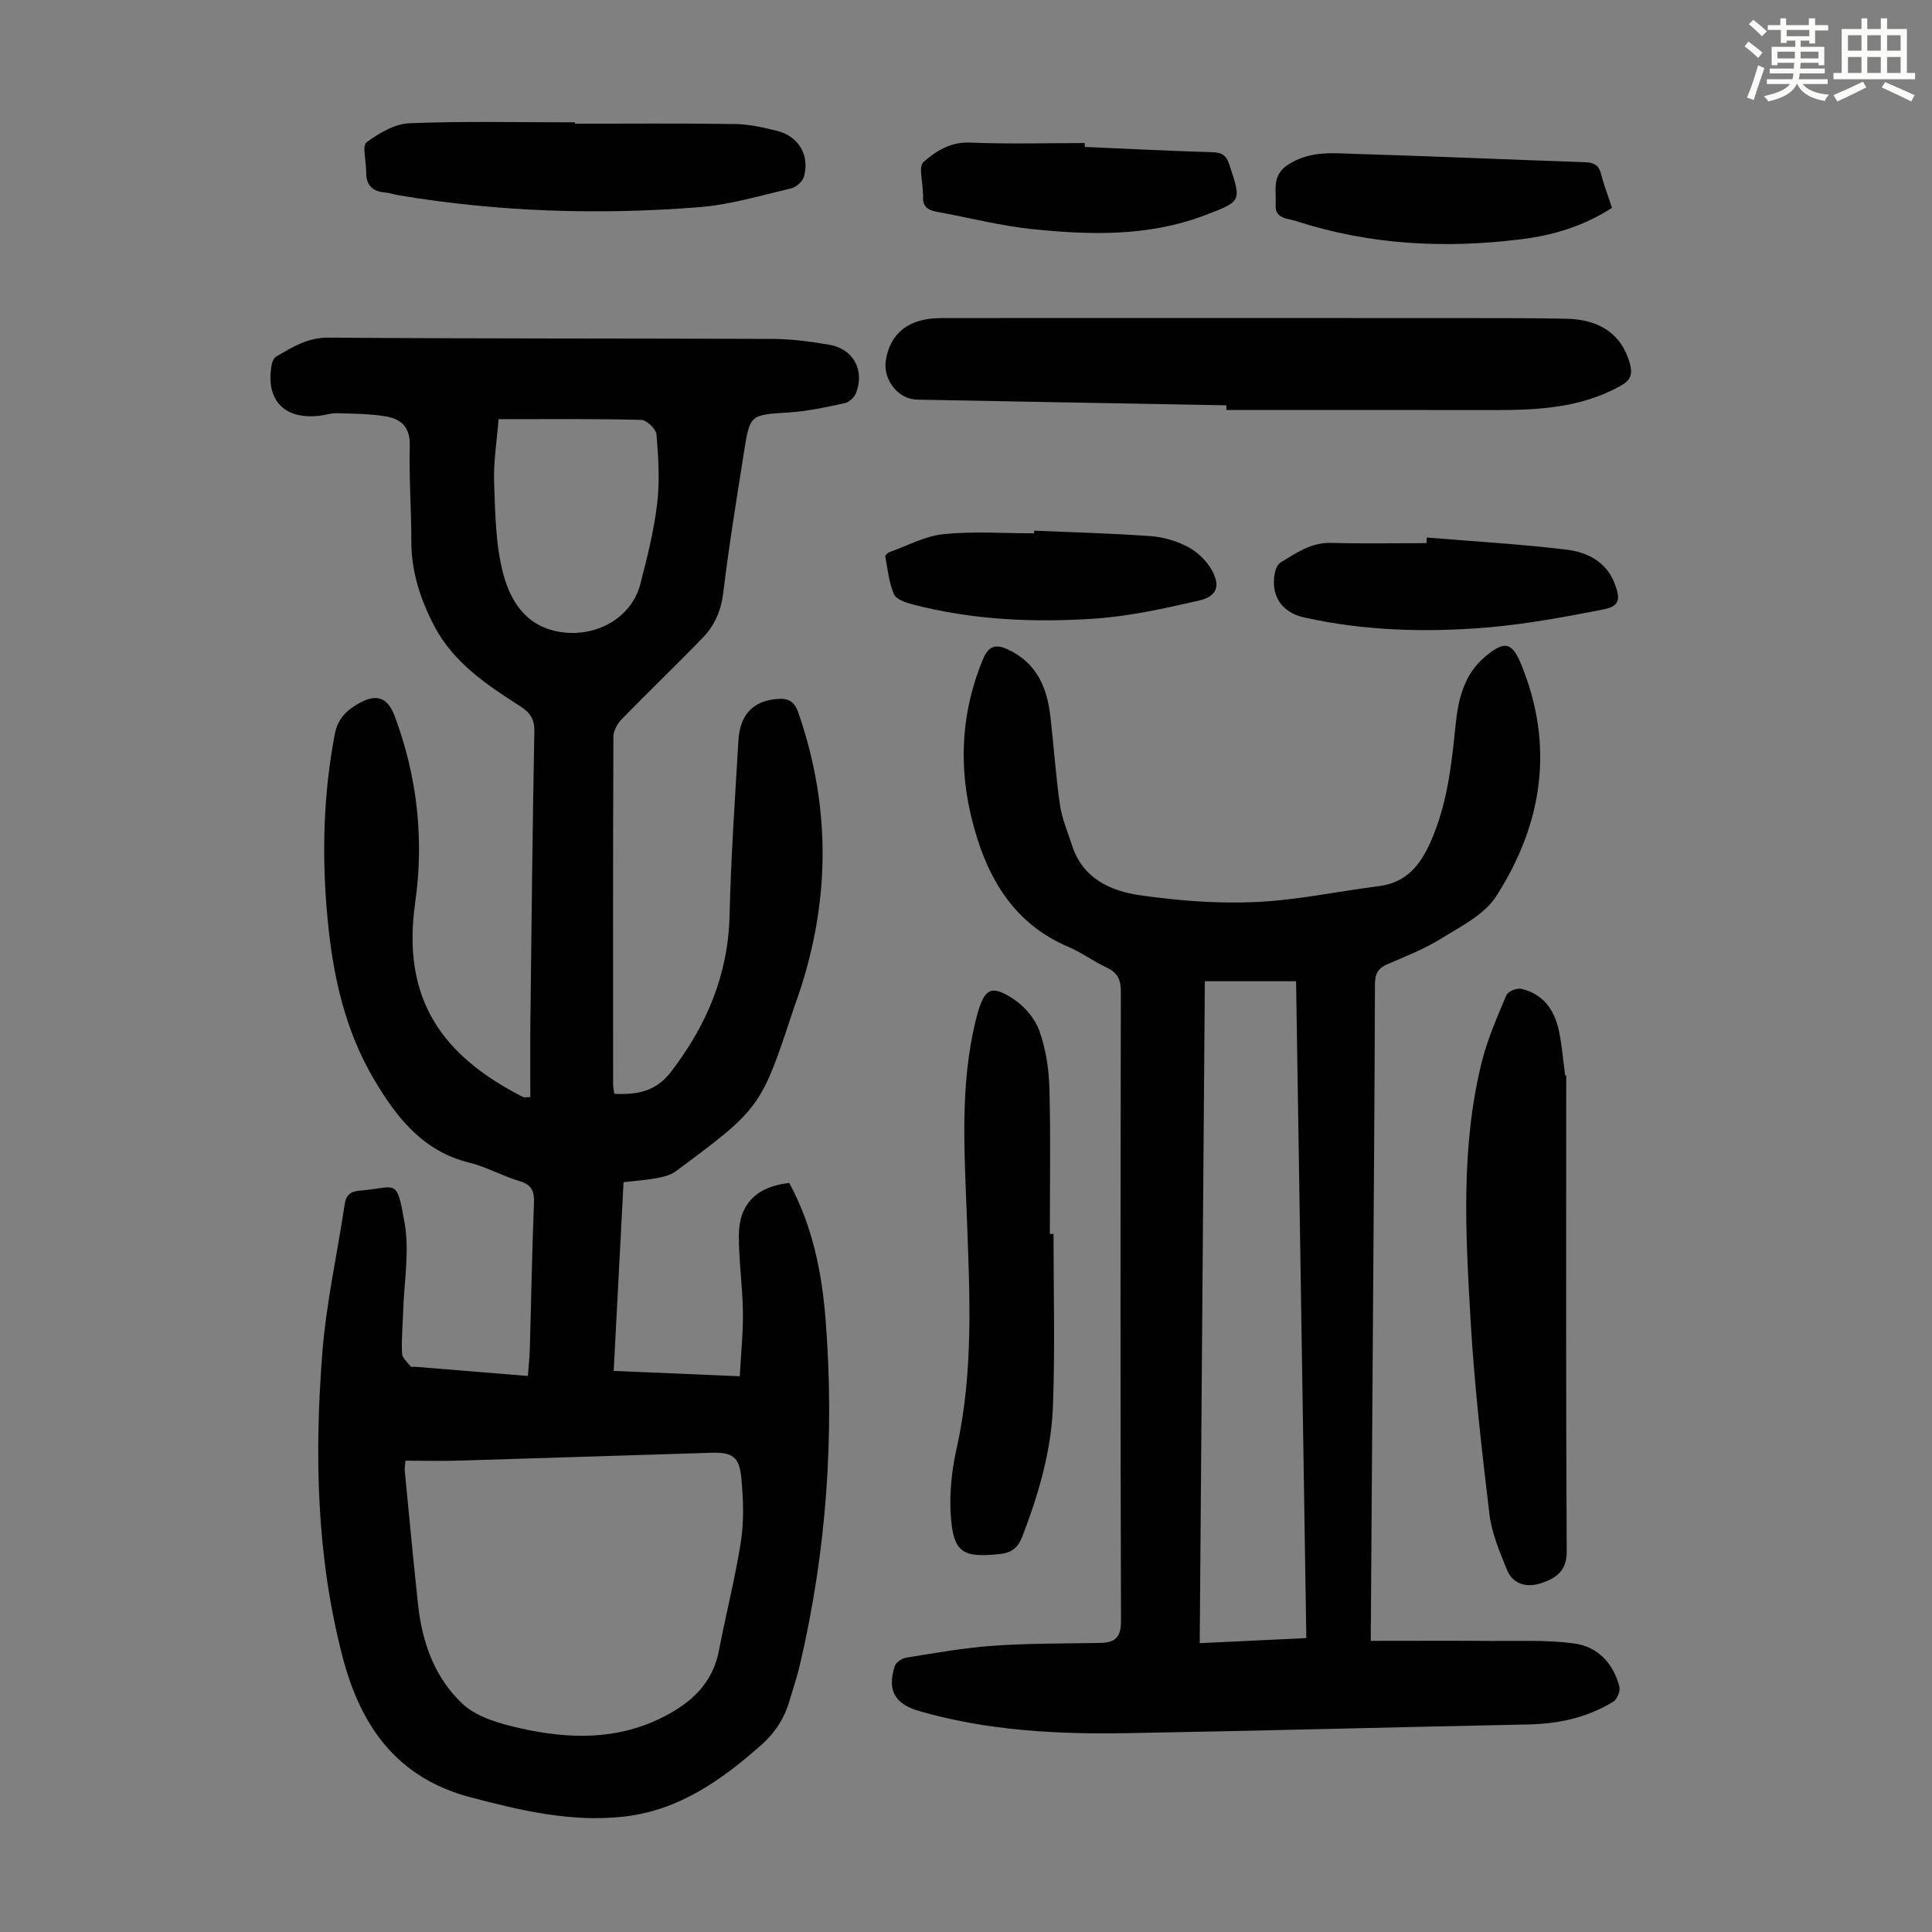
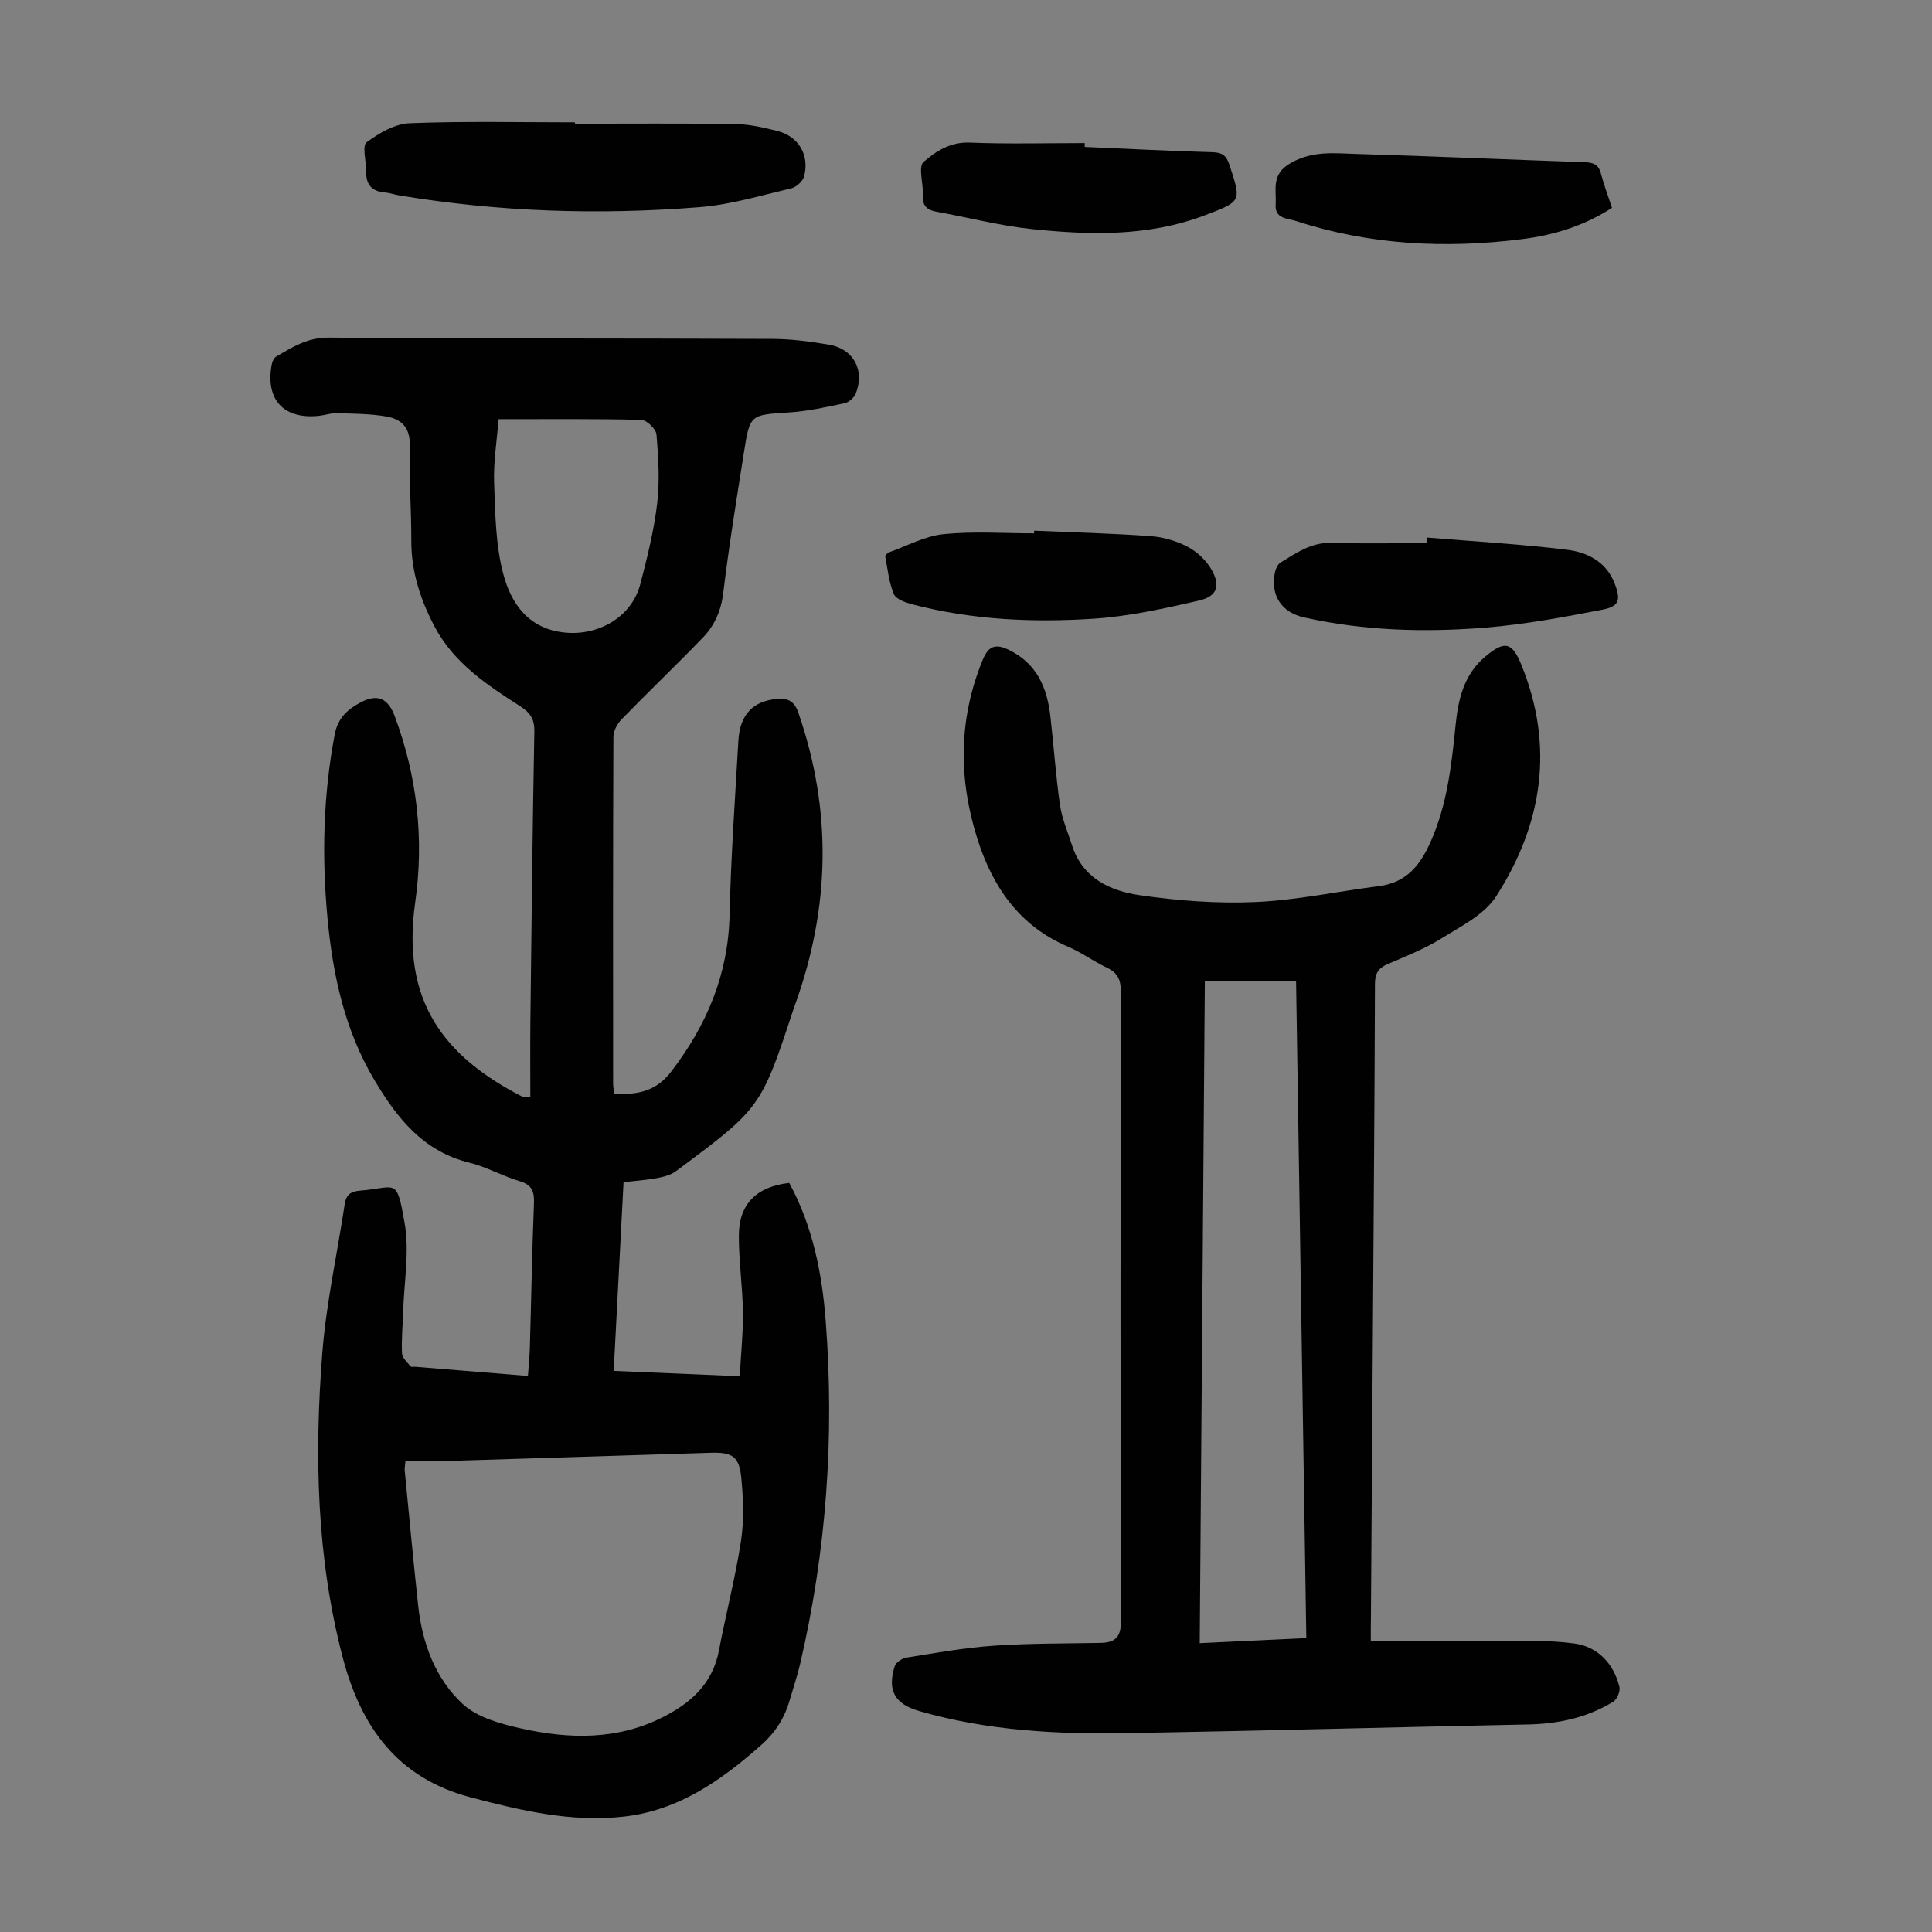
<svg xmlns="http://www.w3.org/2000/svg" enable-background="new 0 0 400 400" viewBox="0 0 400 400">
  <rect x="0" y="0" width="400" height="400" fill="#808080" stroke="none" />
-   <path d="m361.2 9.6.8-1c.9.7 1.9 1.4 2.9 2.3l-.9 1.1c-1-1-2-1.8-2.8-2.4zm.5 10.6c.9-2.1 1.6-4.3 2.3-6.7.4.2.8.4 1.3.6-.7 2.1-1.5 4.3-2.2 6.6zm.4-15.2.9-.9c1 .8 2 1.6 2.8 2.4l-1 1c-.9-.9-1.8-1.7-2.7-2.5zm12.5-1.2h1.2v1.4h2.7v1.1h-2.7v2.7h-1.2v-.6h-1.8v1.3h4.9v3.8h-1.2v-.5h-3.7c0 .4-.1.9-.1 1.2h5.1v1h-5.2c0 .5-.1.9-.2 1.2h6v1h-5.2c1.1 1.3 2.9 2 5.5 2.2-.4.4-.7.8-.9 1.3-2.9-.5-4.8-1.6-5.7-3.5h-.1c-.8 1.7-2.7 2.9-5.9 3.6-.2-.4-.6-.8-.9-1.1 2.8-.6 4.6-1.4 5.4-2.5h-4.8v-1h5.3c.1-.3.2-.7.2-1.2h-4.9v-1h5c0-.4 0-.8.1-1.2h-3.5v.5h-1.2v-3.8h4.9v-1.3h-1.8v.5h-1.2v-2.7h-2.7v-1h2.6v-1.4h1.2v1.4h4.7v-1.4zm-6.6 8.3h3.6c0-.4 0-.9 0-1.4h-3.6zm1.9-4.6h4.7v-1.3h-4.7zm6.6 3.2h-3.7v1.4h3.7z" fill="#fbfcfa" />
-   <path d="m385.3 3.8h1.3v2.2h2.8v-2.2h1.3v2.2h4.1v9.1h1.7v1.3h-16.9v-1.3h1.7v-9.1h4.1v-2.2zm.4 13.1.7 1.2c-1.8.9-3.8 1.9-6 2.9-.2-.4-.5-.8-.8-1.3 2.3-1 4.3-1.9 6.1-2.8zm-3.1-6.4h2.8v-3.2h-2.8zm0 4.6h2.8v-3.3h-2.8zm4-4.6h2.8v-3.2h-2.8zm0 4.6h2.8v-3.3h-2.8zm3.7 1.9c2.1.9 4.1 1.8 6.1 2.7l-.7 1.3c-2.2-1.1-4.2-2-6.1-2.9zm3.2-9.7h-2.8v3.2h2.8zm-2.8 7.8h2.8v-3.3h-2.8z" fill="#fbfcfa" />
  <g fill="#010102">
    <path d="m129.1 244.76c-.68 13-1.35 25.8-2.04 39.07 8.68.37 17.01.72 26.1 1.11.24-4.57.71-8.98.65-13.37-.07-5.25-.85-10.49-.84-15.74.01-6.53 3.64-10.15 10.43-10.92 4.83 8.87 6.79 18.61 7.55 28.55 1.84 23.92.17 47.62-5.29 71.02-.61 2.61-1.48 5.16-2.23 7.73-1.06 3.62-3 6.59-5.88 9.13-8.26 7.3-17.1 13.51-28.39 14.77-10.86 1.22-21.31-1.25-31.75-4-15.15-3.99-22.7-14.62-26.45-28.94-5.43-20.74-5.88-41.86-4.23-63.01.8-10.32 3.09-20.53 4.63-30.8.3-2.03 1.23-2.7 3.26-2.86 7.51-.61 7.47-2.87 9.15 6.7 1.04 5.9-.11 12.19-.3 18.3-.09 2.9-.37 5.81-.24 8.7.04.94 1.11 1.85 1.79 2.71.14.17.64.04.98.07 7.66.62 15.32 1.25 23.3 1.9.15-2.13.35-4 .4-5.86.29-9.96.45-19.92.85-29.87.1-2.49-.42-3.85-3-4.62-3.53-1.04-6.82-2.94-10.37-3.81-9.55-2.34-14.96-9.22-19.63-17.05-6.16-10.33-8.64-21.76-9.74-33.54-1.2-12.75-.91-25.47 1.5-38.12.66-3.48 2.82-5.27 5.49-6.65 3.4-1.76 5.55-.74 6.91 2.88 4.68 12.52 6.12 25.48 4.25 38.64-2.86 20.08 5.64 31.74 22.35 40.26.17.09.42.01 1.49.01 0-5.2-.05-10.4.01-15.59.23-20.04.44-40.07.82-60.11.05-2.62-.89-3.93-3-5.28-6.89-4.41-13.74-8.98-17.7-16.53-2.88-5.5-4.78-11.27-4.77-17.61.01-6.6-.5-13.21-.32-19.8.1-3.76-1.79-5.47-4.86-6-3.36-.58-6.84-.58-10.27-.68-1.21-.04-2.42.41-3.64.54-7.37.8-11.2-3.39-9.79-10.73.11-.57.48-1.3.95-1.57 3.34-1.93 6.45-3.92 10.76-3.89 30.67.24 61.35.14 92.02.27 3.89.02 7.82.54 11.66 1.2 5.06.87 7.43 5.32 5.51 10.11-.35.86-1.42 1.81-2.31 2-3.79.81-7.63 1.66-11.48 1.91-8.04.52-8.12.36-9.35 8.17-1.53 9.72-3.12 19.44-4.3 29.21-.45 3.68-1.79 6.72-4.22 9.24-5.51 5.71-11.25 11.19-16.79 16.88-.9.92-1.73 2.41-1.73 3.63-.1 23.96-.08 47.92-.06 71.88 0 .65.15 1.3.24 2.06 4.7.23 8.6-.44 11.77-4.58 7.37-9.62 11.81-20.08 12.1-32.37.28-12.08 1.13-24.15 1.83-36.22.31-5.38 3.1-8.2 8.04-8.58 2.24-.17 3.53.41 4.39 2.9 6.97 20.17 6.55 40.19-.62 60.18-.08.21-.17.41-.24.63-6.89 20.95-6.88 20.97-24.52 34.07-1.09.81-2.61 1.18-3.98 1.44-2.18.39-4.41.54-6.85.83zm-45.15 57.66c-.1 1.13-.2 1.57-.16 2 .91 9.34 1.78 18.69 2.79 28.02.85 7.77 3.54 15.09 9.22 20.35 3.01 2.79 7.8 4.11 12.02 5.05 9.97 2.24 19.96 2.48 29.46-2.34 5.83-2.96 10.28-6.97 11.57-13.79 1.44-7.56 3.39-15.04 4.56-22.64.65-4.25.48-8.7.08-13.01-.42-4.49-1.83-5.41-6.3-5.28-17.2.52-34.4 1.1-51.6 1.61-3.86.13-7.74.03-11.64.03zm19.27-215.63c-.36 4.64-1.07 8.89-.92 13.1.23 6.32.29 12.83 1.88 18.88 1.64 6.22 5.25 11.52 12.95 12.21 6.94.62 13.69-3.33 15.43-10.02 1.44-5.51 2.83-11.08 3.5-16.72.56-4.7.25-9.54-.14-14.28-.09-1.14-2.02-3-3.15-3.03-9.7-.24-19.43-.14-29.55-.14z" />
    <path d="m283.81 339.72c8.63 0 16.86-.05 25.09.02 5.68.04 11.42-.24 17.01.52 4.86.66 8.15 4.1 9.37 8.98.22.9-.49 2.6-1.29 3.09-5.37 3.29-11.31 4.57-17.59 4.7-27.62.56-55.24 1.31-82.86 1.8-14.57.26-29.09-.49-43.22-4.57-5.07-1.46-6.66-4.26-5.08-9.29.25-.79 1.53-1.64 2.45-1.78 5.94-.95 11.89-2.03 17.88-2.45 7.36-.52 14.75-.46 22.14-.59 3.08-.05 4.39-1.05 4.38-4.57-.14-43.45-.11-86.89-.03-130.34 0-2.48-.74-3.89-2.96-4.93-2.73-1.28-5.2-3.13-7.96-4.3-10.08-4.28-15.62-12.36-18.78-22.32-3.96-12.45-3.93-24.84 1.11-37.1 1.2-2.92 2.69-3.33 5.33-2.07 5.84 2.78 7.99 7.83 8.67 13.79.7 6.1 1.11 12.25 1.98 18.33.41 2.84 1.6 5.56 2.48 8.32 2.16 6.84 7.88 9.49 14.03 10.38 7.91 1.15 16.01 1.77 23.98 1.42 8.55-.38 17.04-2.21 25.57-3.3 5.68-.72 8.54-4.32 10.72-9.25 3.42-7.74 4.31-15.91 5.14-24.16.54-5.32 1.74-10.42 6.1-14.08 4.04-3.39 5.57-3.09 7.52 1.69 6.88 16.91 4.35 33.03-5.25 47.95-2.43 3.77-7.26 6.17-11.3 8.68-3.49 2.17-7.39 3.7-11.19 5.34-1.91.82-2.57 1.95-2.58 4.06-.07 22.06-.24 44.11-.39 66.17-.15 21.83-.3 43.66-.45 65.5-.03 1.2-.02 2.4-.02 4.36zm-34.36-136.56c-.36 45.82-.71 91.29-1.06 137.04 7.55-.36 14.65-.7 22.07-1.05-.71-45.51-1.42-90.73-2.12-135.99-6.42 0-12.43 0-18.89 0z" />
-     <path d="m253.9 83.92c-21.35-.39-42.71-.77-64.06-1.18-3.88-.08-7.04-4.11-6.45-8.06.86-5.7 4.79-8.8 11.33-8.82 14.21-.03 28.42-.01 42.63-.01 22.83 0 45.65-.01 68.48.01 6.15 0 12.29 0 18.44.13 7.11.14 11.52 3.34 13.17 9.26.58 2.07.31 3.38-1.84 4.59-8.36 4.71-17.46 5.08-26.68 5.06-18.34-.04-36.68-.01-55.01-.01-.01-.32-.01-.65-.01-.97z" />
-     <path d="m324.27 222.68c0 32.87-.08 65.74.1 98.61.02 3.98-2.26 5.44-5.06 6.42-2.93 1.03-6.01.54-7.34-2.77-1.48-3.68-3.12-7.48-3.59-11.36-1.59-13.31-3.12-26.66-3.9-40.03-1.04-17.96-2.1-36.01 2.32-53.73 1.18-4.73 3.18-9.27 5.08-13.78.32-.76 2.13-1.52 3.04-1.32 4.54 1.02 6.91 4.34 7.83 8.66.65 3.05.88 6.18 1.3 9.28.08.01.15.02.22.02z" />
-     <path d="m218.12 255.46c0 11.85.33 23.72-.11 35.56-.34 9.32-2.96 18.27-6.31 27-.91 2.36-2.11 3.45-4.73 3.73-7.75.82-9.66-.31-10.14-8.31-.27-4.51.25-9.2 1.24-13.62 3.53-15.84 2.7-31.82 2.11-47.8-.5-13.53-1.45-27.06 1.75-40.43.13-.54.27-1.08.42-1.62 1.51-5.38 2.91-6.16 7.58-3.06 2.25 1.5 4.38 4.02 5.27 6.54 1.32 3.73 1.96 7.85 2.07 11.83.27 10.06.09 20.13.09 30.2.26-.02.51-.02.76-.02z" />
    <path d="m119.04 25.61c11.08 0 22.15-.1 33.23.07 2.87.04 5.76.71 8.57 1.4 4.47 1.09 6.85 5.04 5.62 9.48-.28 1.01-1.62 2.19-2.67 2.44-6.29 1.48-12.59 3.38-18.99 3.89-20.8 1.65-41.57.99-62.2-2.45-.99-.17-1.96-.52-2.95-.6-2.73-.22-3.91-1.71-3.83-4.35 0-.11-.03-.22-.03-.33-.02-1.97-.82-5.01.11-5.7 2.58-1.9 5.84-3.83 8.91-3.95 11.4-.45 22.83-.18 34.24-.18-.01.08-.01.18-.01.28z" />
    <path d="m295.4 111.29c9.66.8 19.36 1.35 28.98 2.52 4.22.51 8.19 2.47 9.92 7 1.3 3.41.97 4.73-2.53 5.41-7.97 1.54-16.01 3.05-24.09 3.71-12.61 1.03-25.25.68-37.69-2.1-4.68-1.04-6.94-4.56-6.06-9.18.15-.8.58-1.82 1.21-2.2 3.22-1.95 6.29-4.16 10.42-4.05 6.59.18 13.18.05 19.78.05.02-.39.04-.77.06-1.16z" />
    <path d="m333.74 43.03c-5.82 3.77-12.12 5.67-18.68 6.49-15.82 1.99-31.49 1.21-46.76-3.77-1.68-.55-4.39-.41-4.19-3.39.2-3.11-1.02-6.25 3.1-8.6 4.56-2.6 9.04-2.03 13.62-1.89 15.76.47 31.51 1.17 47.27 1.71 1.79.06 2.88.48 3.36 2.38.58 2.26 1.43 4.45 2.28 7.07z" />
    <path d="m214.12 109.87c8.03.35 16.07.55 24.09 1.13 2.61.19 5.35.98 7.66 2.19 1.96 1.03 3.85 2.8 4.95 4.72 1.95 3.42 1.18 5.57-2.66 6.45-7.15 1.63-14.39 3.25-21.67 3.73-12.62.83-25.26.26-37.61-2.97-1.4-.37-3.36-1.05-3.81-2.11-1.02-2.42-1.29-5.16-1.78-7.78-.05-.25.47-.77.82-.9 3.73-1.33 7.4-3.35 11.23-3.74 6.2-.63 12.5-.17 18.76-.17.01-.18.02-.37.02-.55z" />
-     <path d="m224.58 30.42c8.82.38 17.64.84 26.46 1.09 2.02.06 2.87.69 3.5 2.62 2.5 7.61 2.57 7.53-5.12 10.45-11.65 4.42-23.72 4.1-35.77 2.85-6.63-.69-13.16-2.41-19.74-3.59-1.96-.35-3.01-1.25-2.78-3.34.02-.22-.06-.44-.06-.67-.02-2.17-.93-5.37.14-6.3 2.56-2.23 5.57-4.18 9.58-4.01 7.92.32 15.86.1 23.79.1z" />
+     <path d="m224.58 30.42c8.82.38 17.64.84 26.46 1.09 2.02.06 2.87.69 3.5 2.62 2.5 7.61 2.57 7.53-5.12 10.45-11.65 4.42-23.72 4.1-35.77 2.85-6.63-.69-13.16-2.41-19.74-3.59-1.96-.35-3.01-1.25-2.78-3.34.02-.22-.06-.44-.06-.67-.02-2.17-.93-5.37.14-6.3 2.56-2.23 5.57-4.18 9.58-4.01 7.92.32 15.86.1 23.79.1" />
  </g>
</svg>